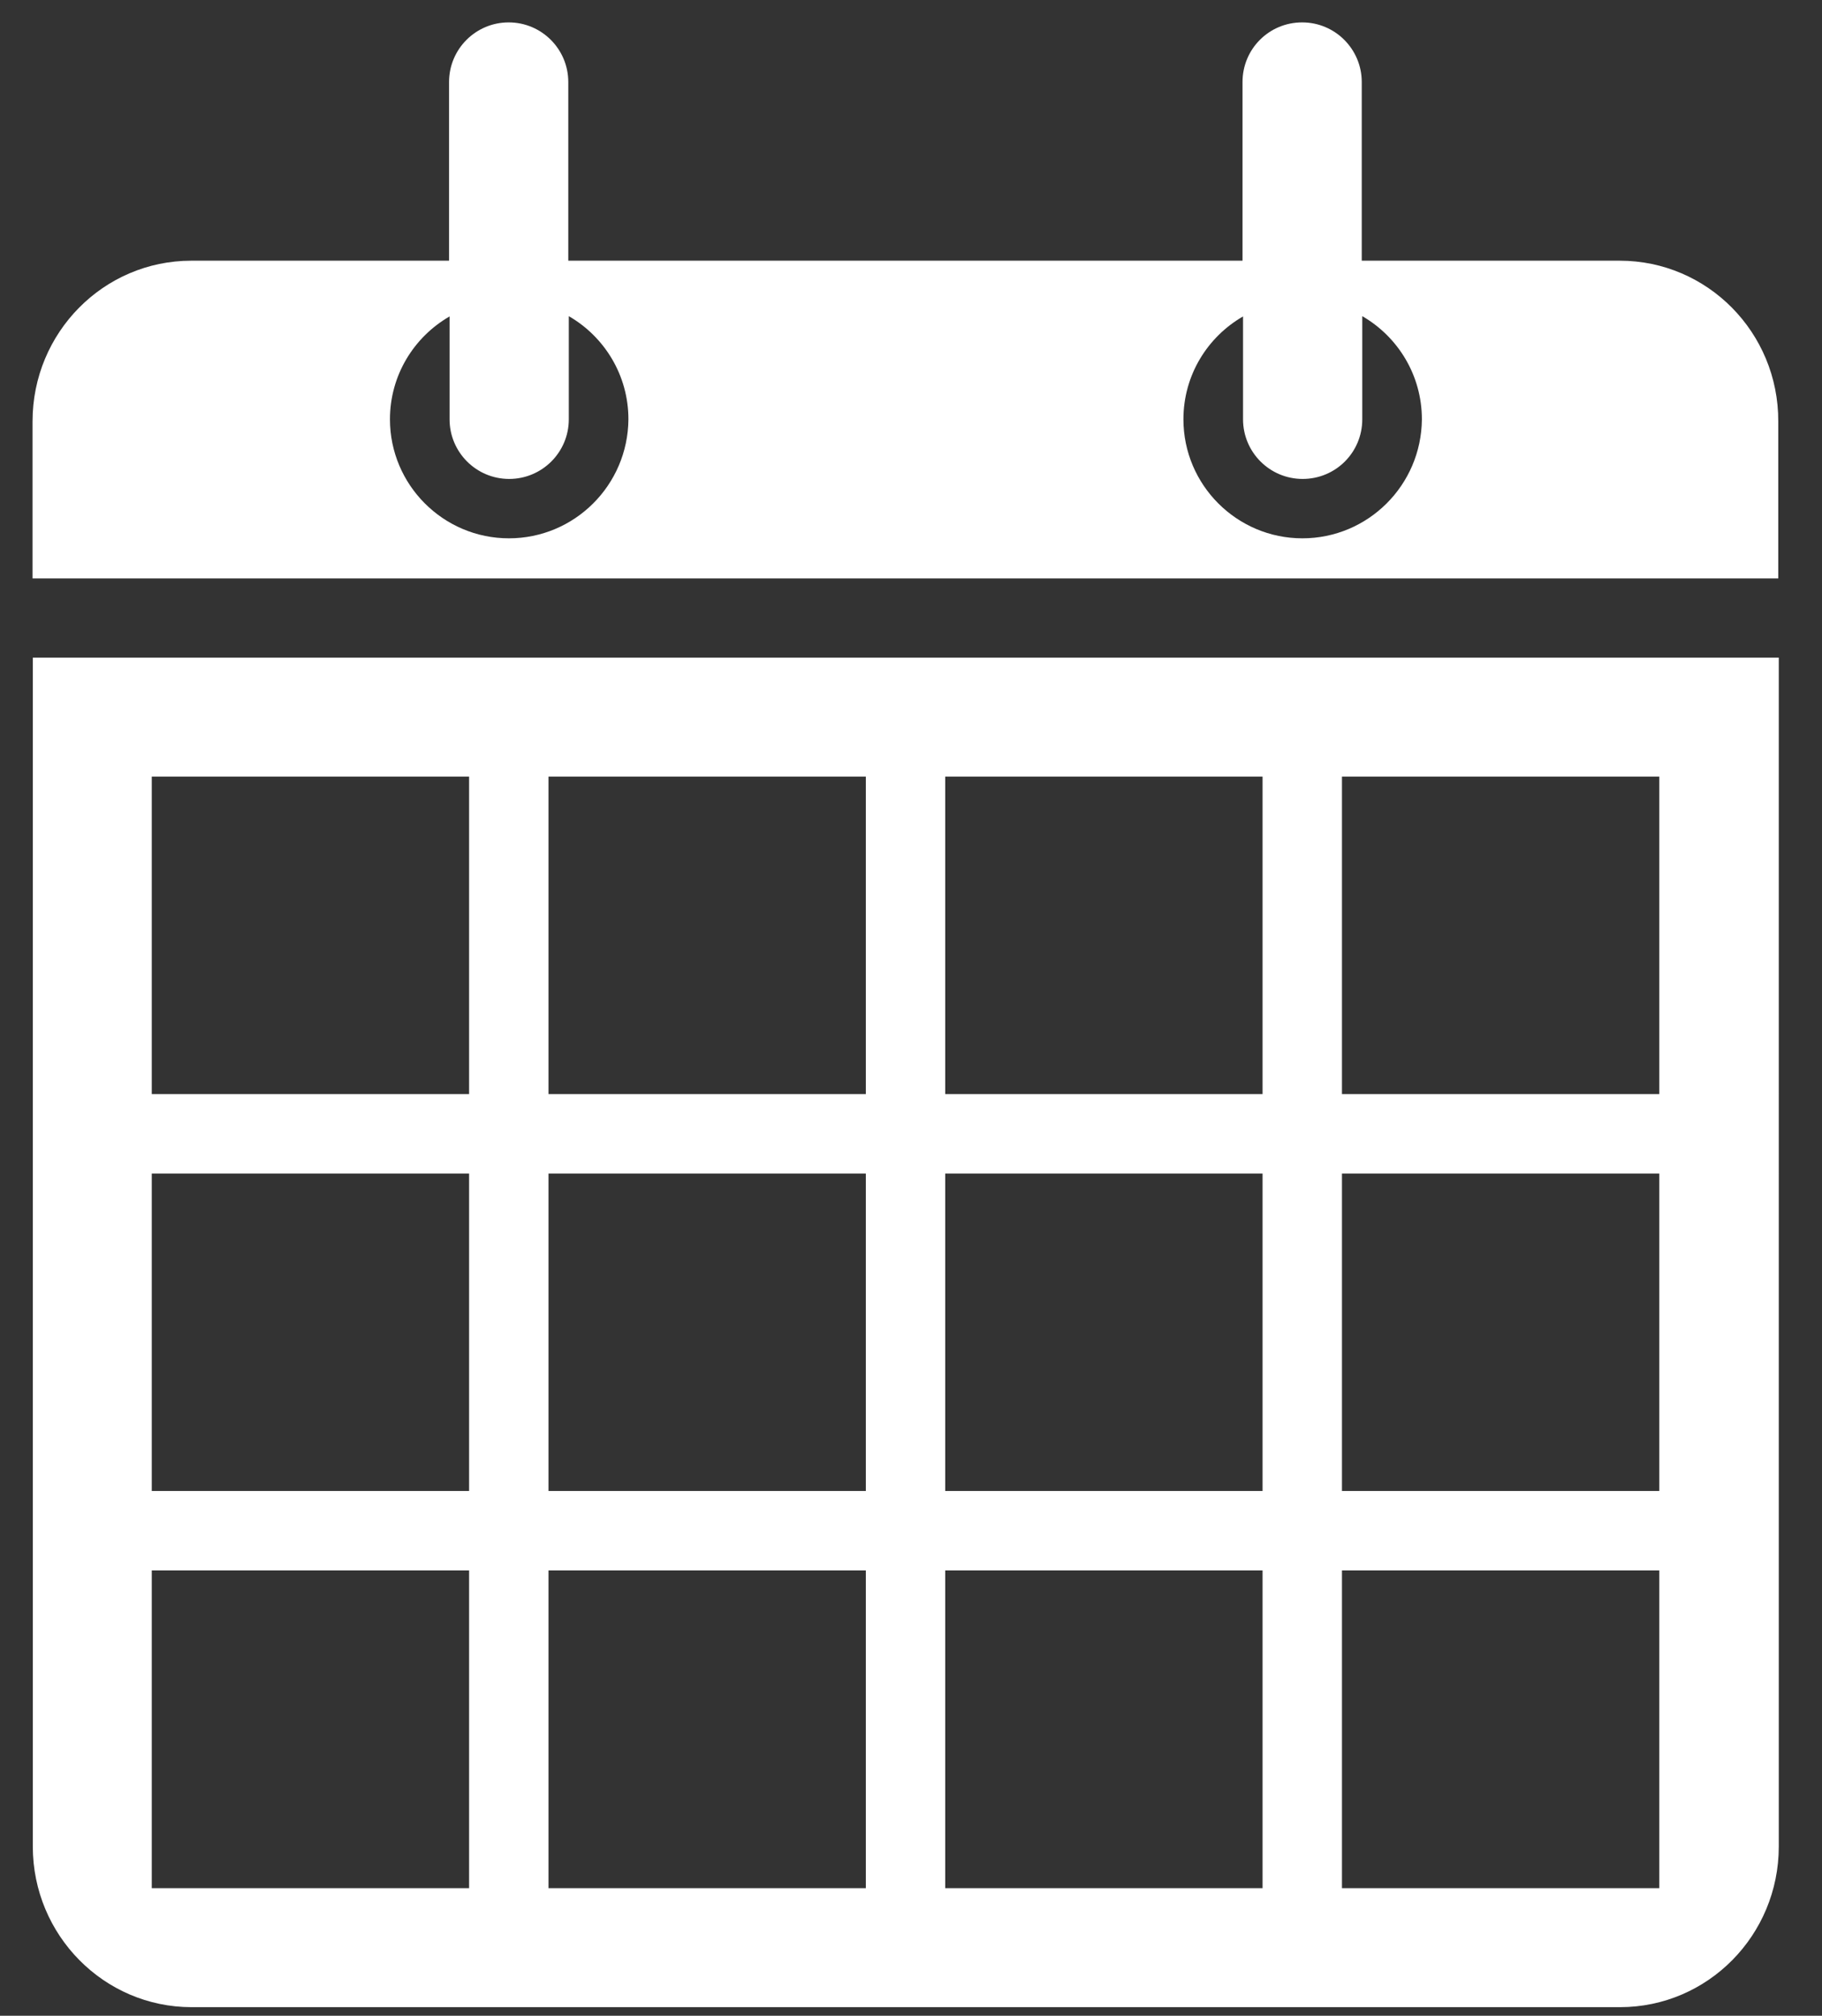
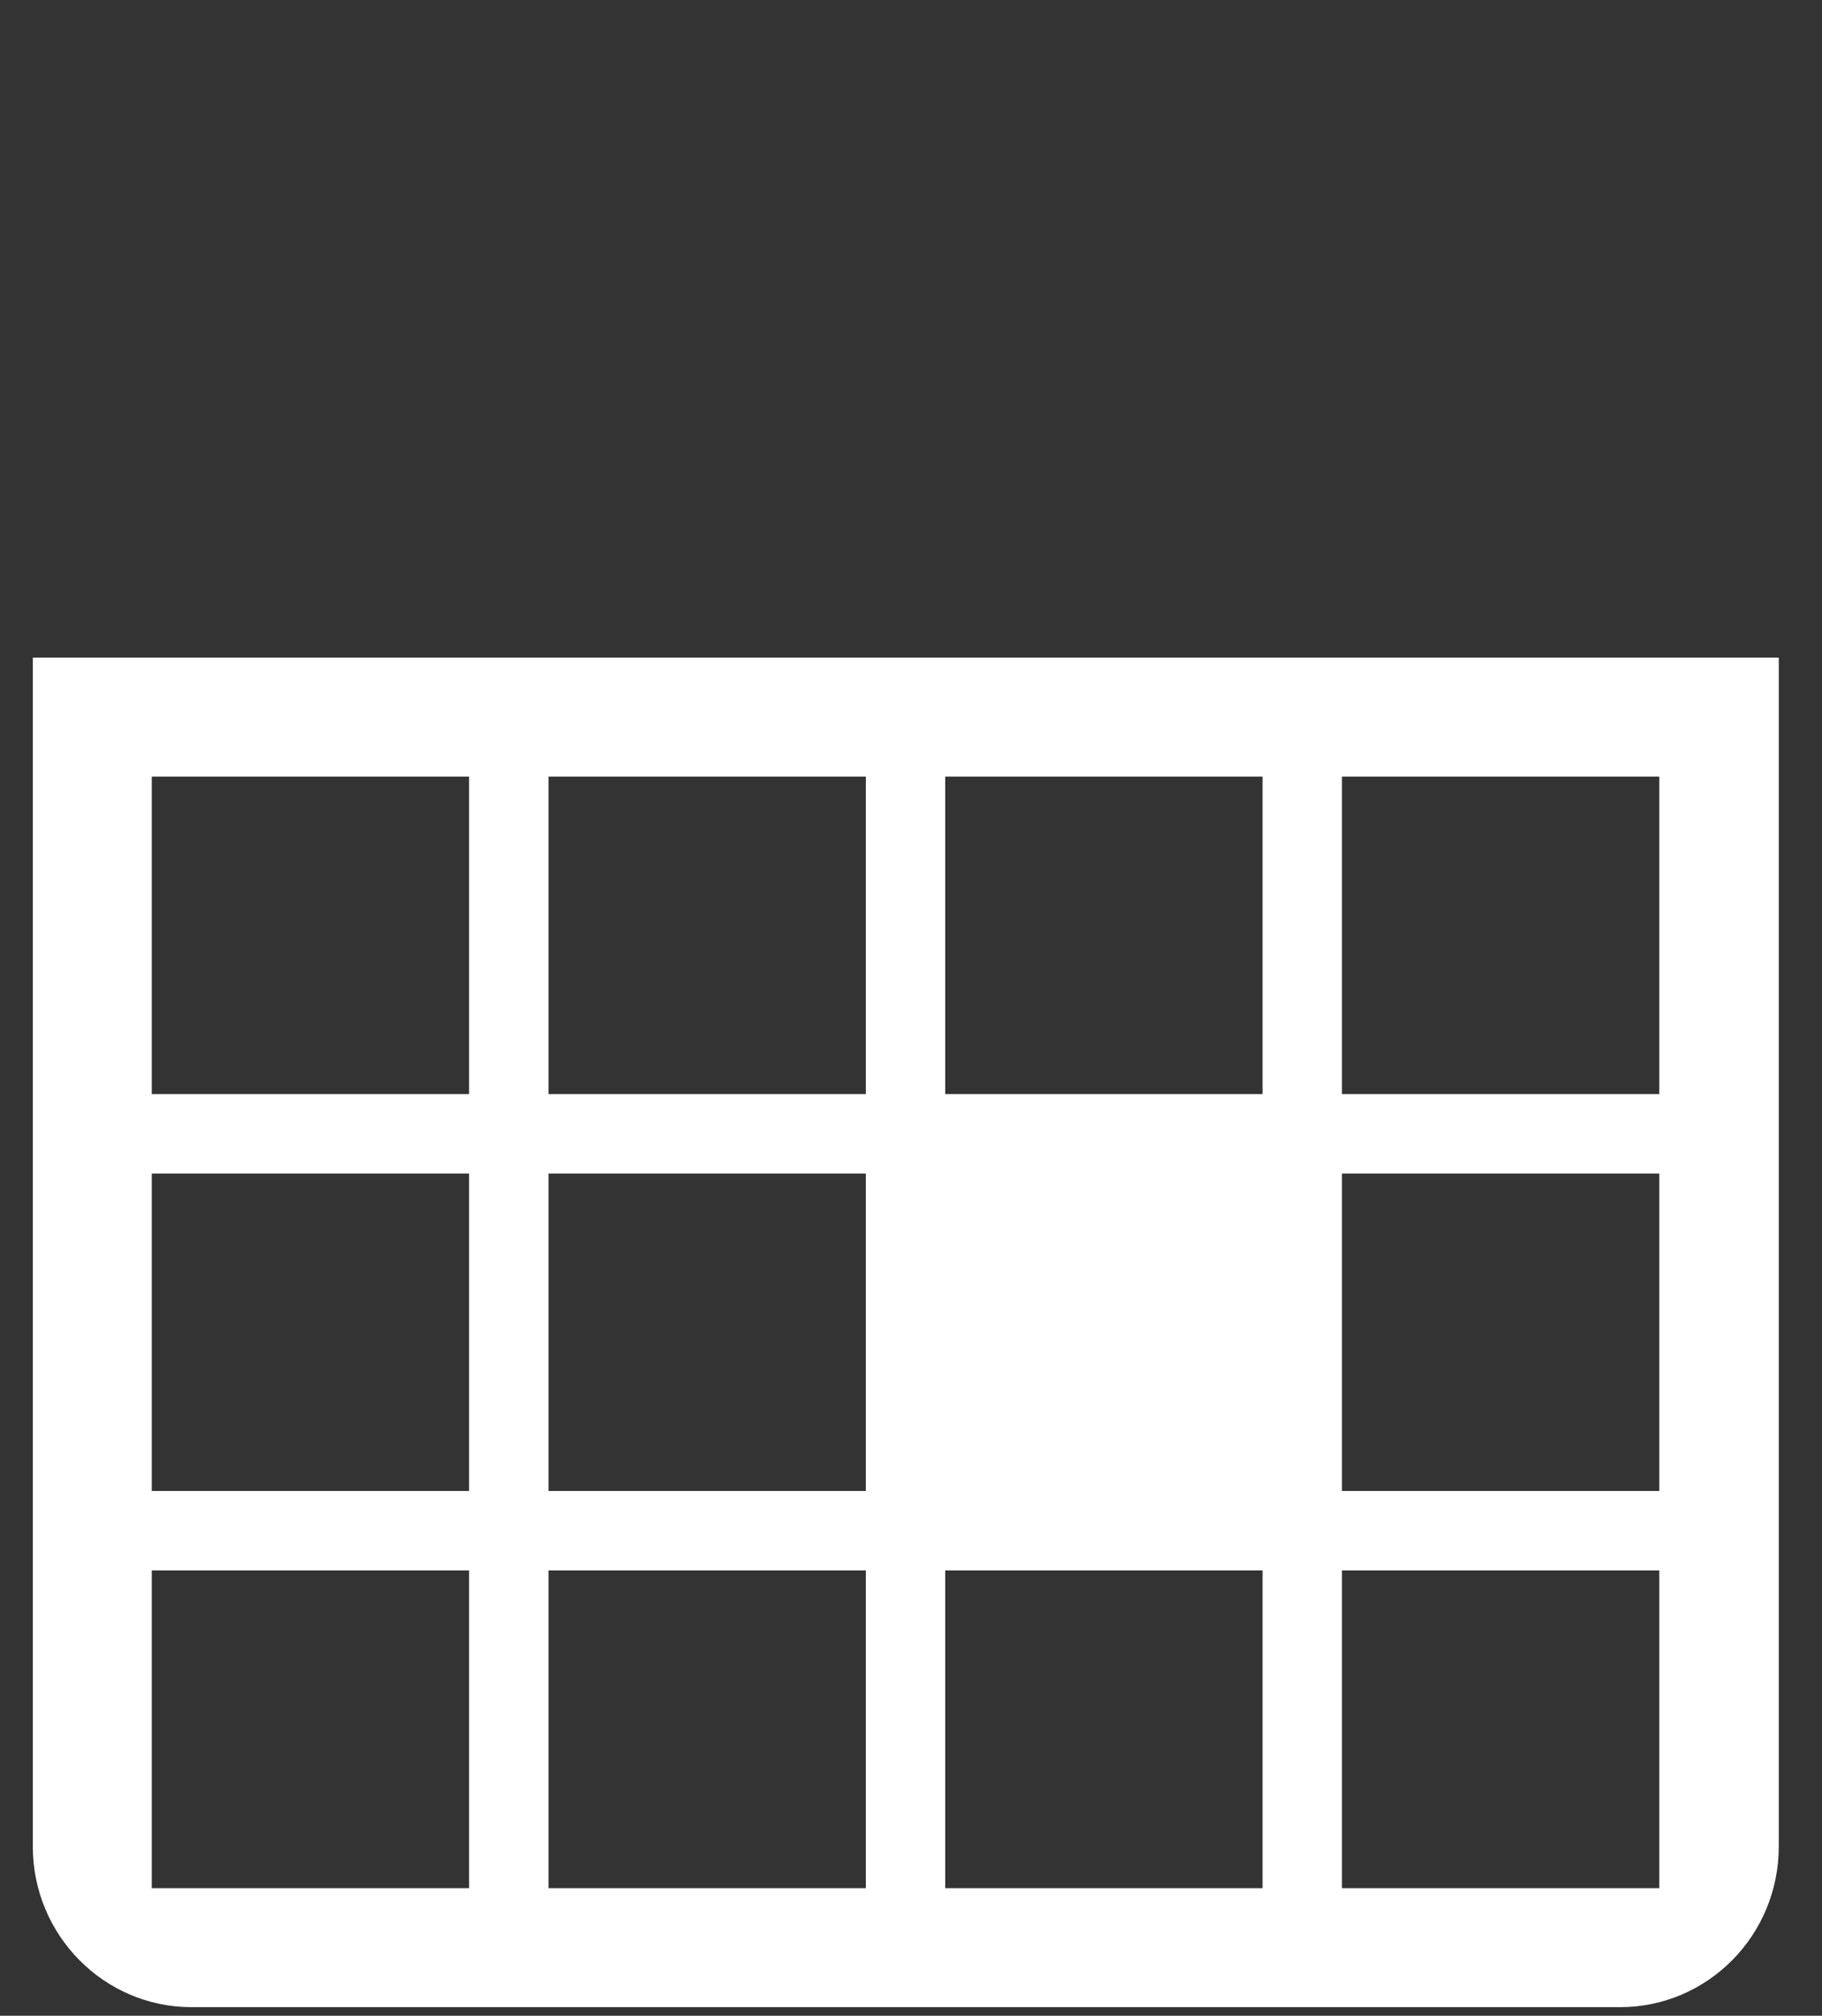
<svg xmlns="http://www.w3.org/2000/svg" version="1.1" id="Design" x="0px" y="0px" viewBox="0 0 69.99 77.4" style="enable-background:new 0 0 69.99 77.4;" xml:space="preserve">
  <rect x="0" y="0" width="69.99" height="77.4" fill="#333333" stroke="none" />
  <style type="text/css">
	.st0{fill:#FFFFFF;}
</style>
  <g>
-     <path class="st0" d="M63.75,42.01H51.55V29.82h12.19V42.01z M63.75,57.25H51.55V45.06h12.19V57.25z M63.75,72.5H51.55V60.3h12.19   V72.5z M48.5,42.01H36.31V29.82H48.5V42.01z M48.5,57.25H36.31V45.06H48.5V57.25z M48.5,72.5H36.31V60.3H48.5V72.5z M33.26,42.01   H21.07V29.82h12.19V42.01z M33.26,57.25H21.07V45.06h12.19V57.25z M33.26,72.5H21.07V60.3h12.19V72.5z M18.02,42.01H5.83V29.82   h12.19V42.01z M18.02,57.25H5.83V45.06h12.19V57.25z M18.02,72.5H5.83V60.3h12.19V72.5z M1.26,25.25V70.9c0,3.4,2.73,6.17,6.1,6.17   h54.87c3.37,0,6.1-2.76,6.1-6.17V25.25H1.26z" />
-     <path class="st0" d="M50.03,20.67c-2.52,0-4.57-2.05-4.57-4.57c0-1.69,0.92-3.16,2.29-3.95v3.95c0,1.26,1.02,2.29,2.29,2.29   s2.29-1.02,2.29-2.29v-3.96c1.37,0.79,2.29,2.27,2.29,3.96C54.6,18.63,52.55,20.67,50.03,20.67z M19.55,20.67   c-2.52,0-4.57-2.05-4.57-4.57c0-1.69,0.92-3.16,2.29-3.95v3.95c0,1.26,1.02,2.29,2.29,2.29c1.26,0,2.29-1.02,2.29-2.29v-3.96   c1.37,0.79,2.29,2.27,2.29,3.96C24.12,18.63,22.07,20.67,19.55,20.67z M62.22,10.01h-9.91V3.15c0-1.26-1.02-2.29-2.29-2.29   s-2.29,1.02-2.29,2.29v6.86H21.83V3.15c0-1.26-1.02-2.29-2.29-2.29c-1.26,0-2.29,1.02-2.29,2.29v6.86H7.35   c-3.37,0-6.1,2.76-6.1,6.17v6.03h67.06v-6.03C68.32,12.77,65.59,10.01,62.22,10.01z" />
+     <path class="st0" d="M63.75,42.01H51.55V29.82h12.19V42.01z M63.75,57.25H51.55V45.06h12.19V57.25z M63.75,72.5H51.55V60.3h12.19   V72.5z M48.5,42.01H36.31V29.82H48.5V42.01z H36.31V45.06H48.5V57.25z M48.5,72.5H36.31V60.3H48.5V72.5z M33.26,42.01   H21.07V29.82h12.19V42.01z M33.26,57.25H21.07V45.06h12.19V57.25z M33.26,72.5H21.07V60.3h12.19V72.5z M18.02,42.01H5.83V29.82   h12.19V42.01z M18.02,57.25H5.83V45.06h12.19V57.25z M18.02,72.5H5.83V60.3h12.19V72.5z M1.26,25.25V70.9c0,3.4,2.73,6.17,6.1,6.17   h54.87c3.37,0,6.1-2.76,6.1-6.17V25.25H1.26z" />
  </g>
</svg>